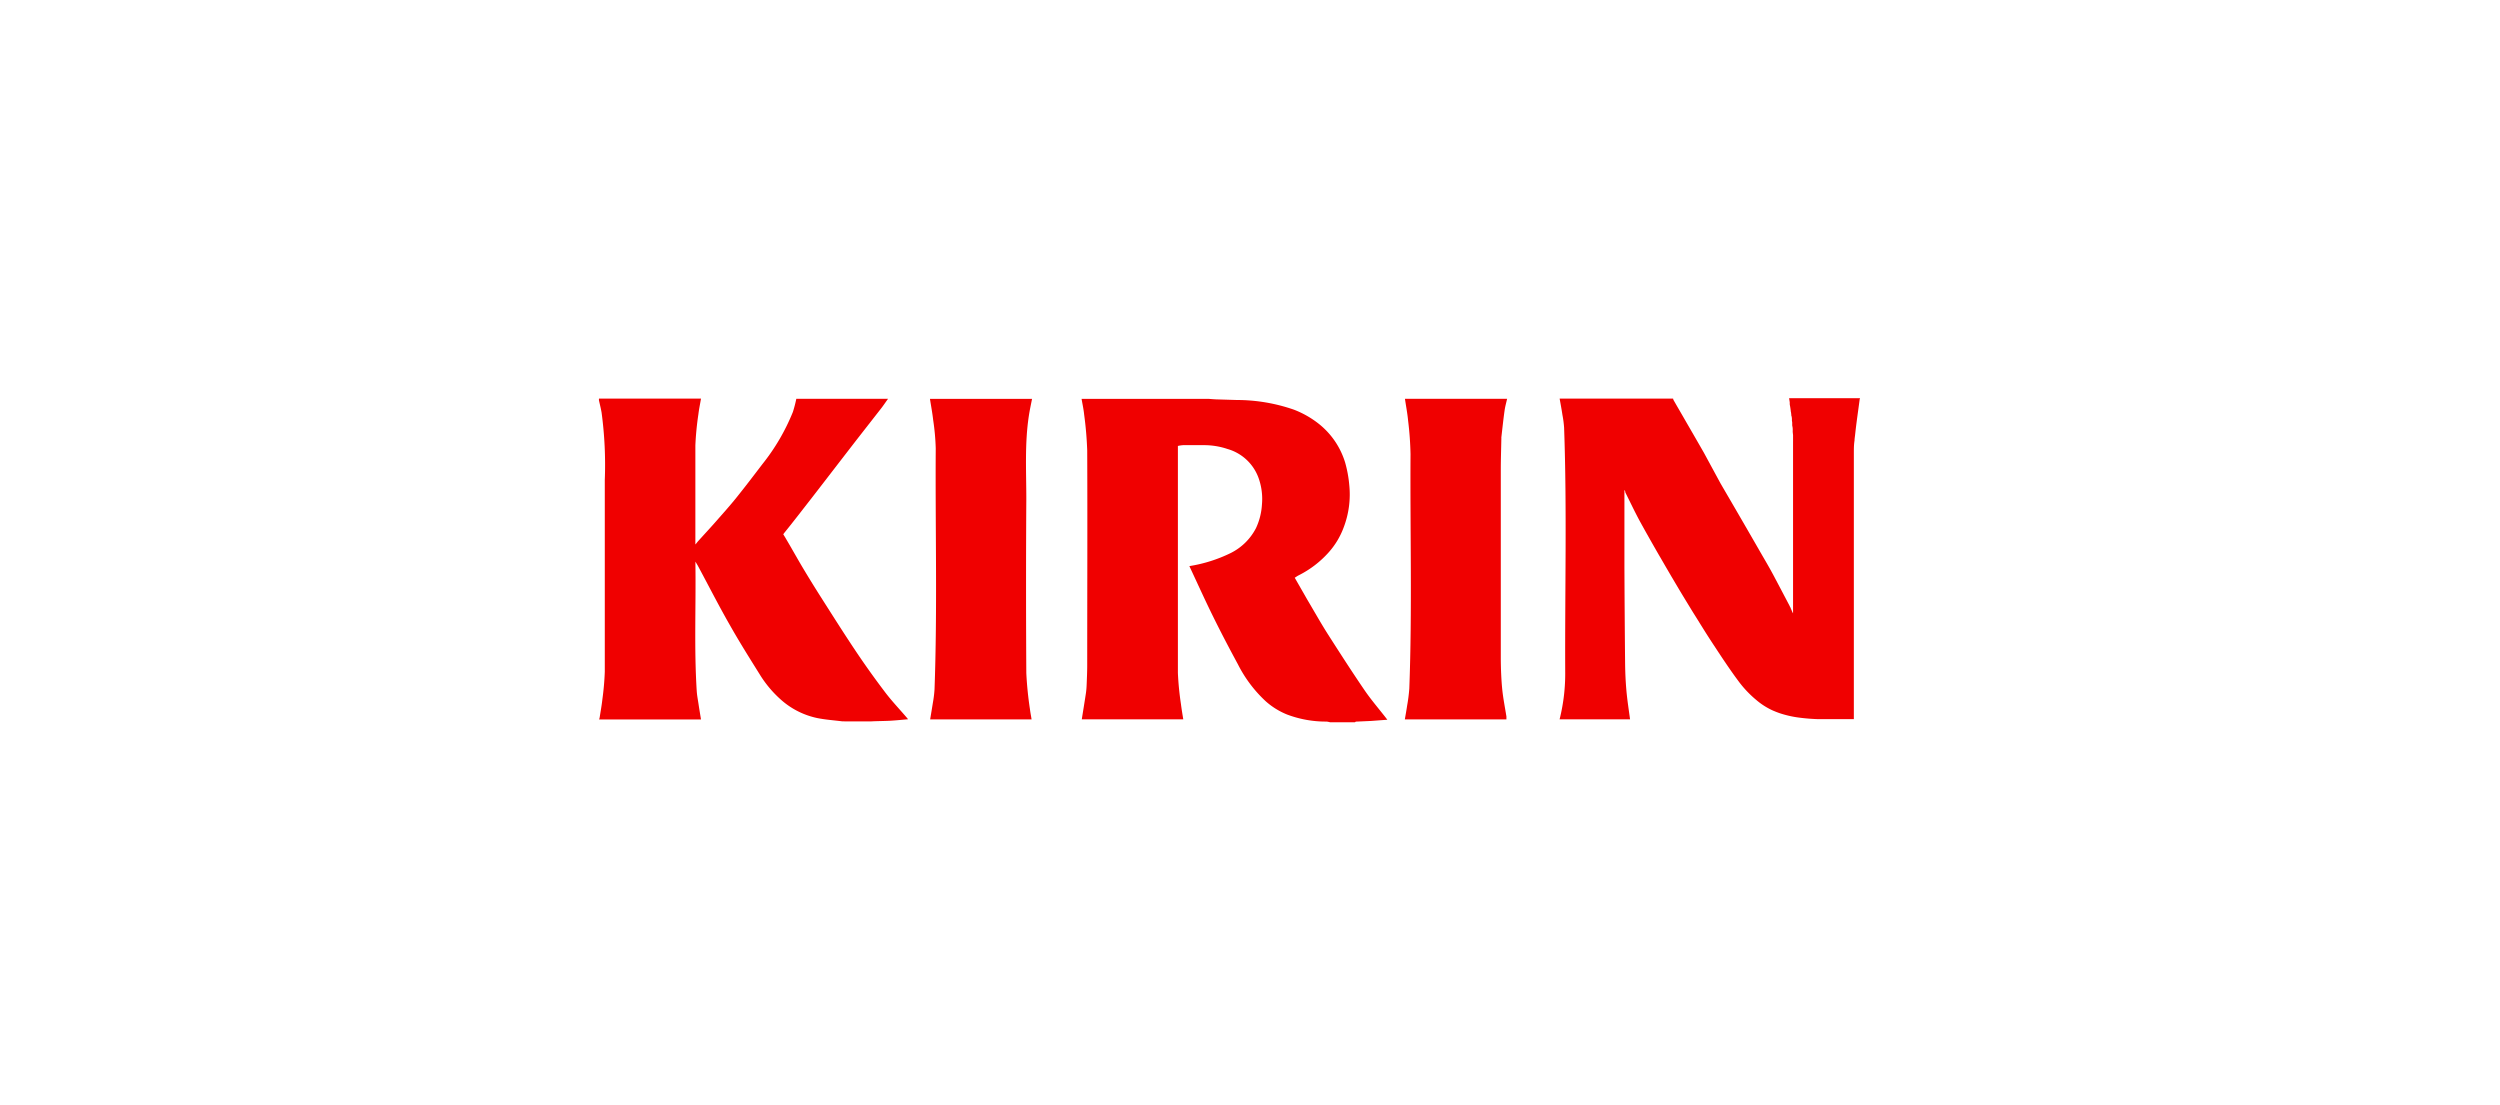
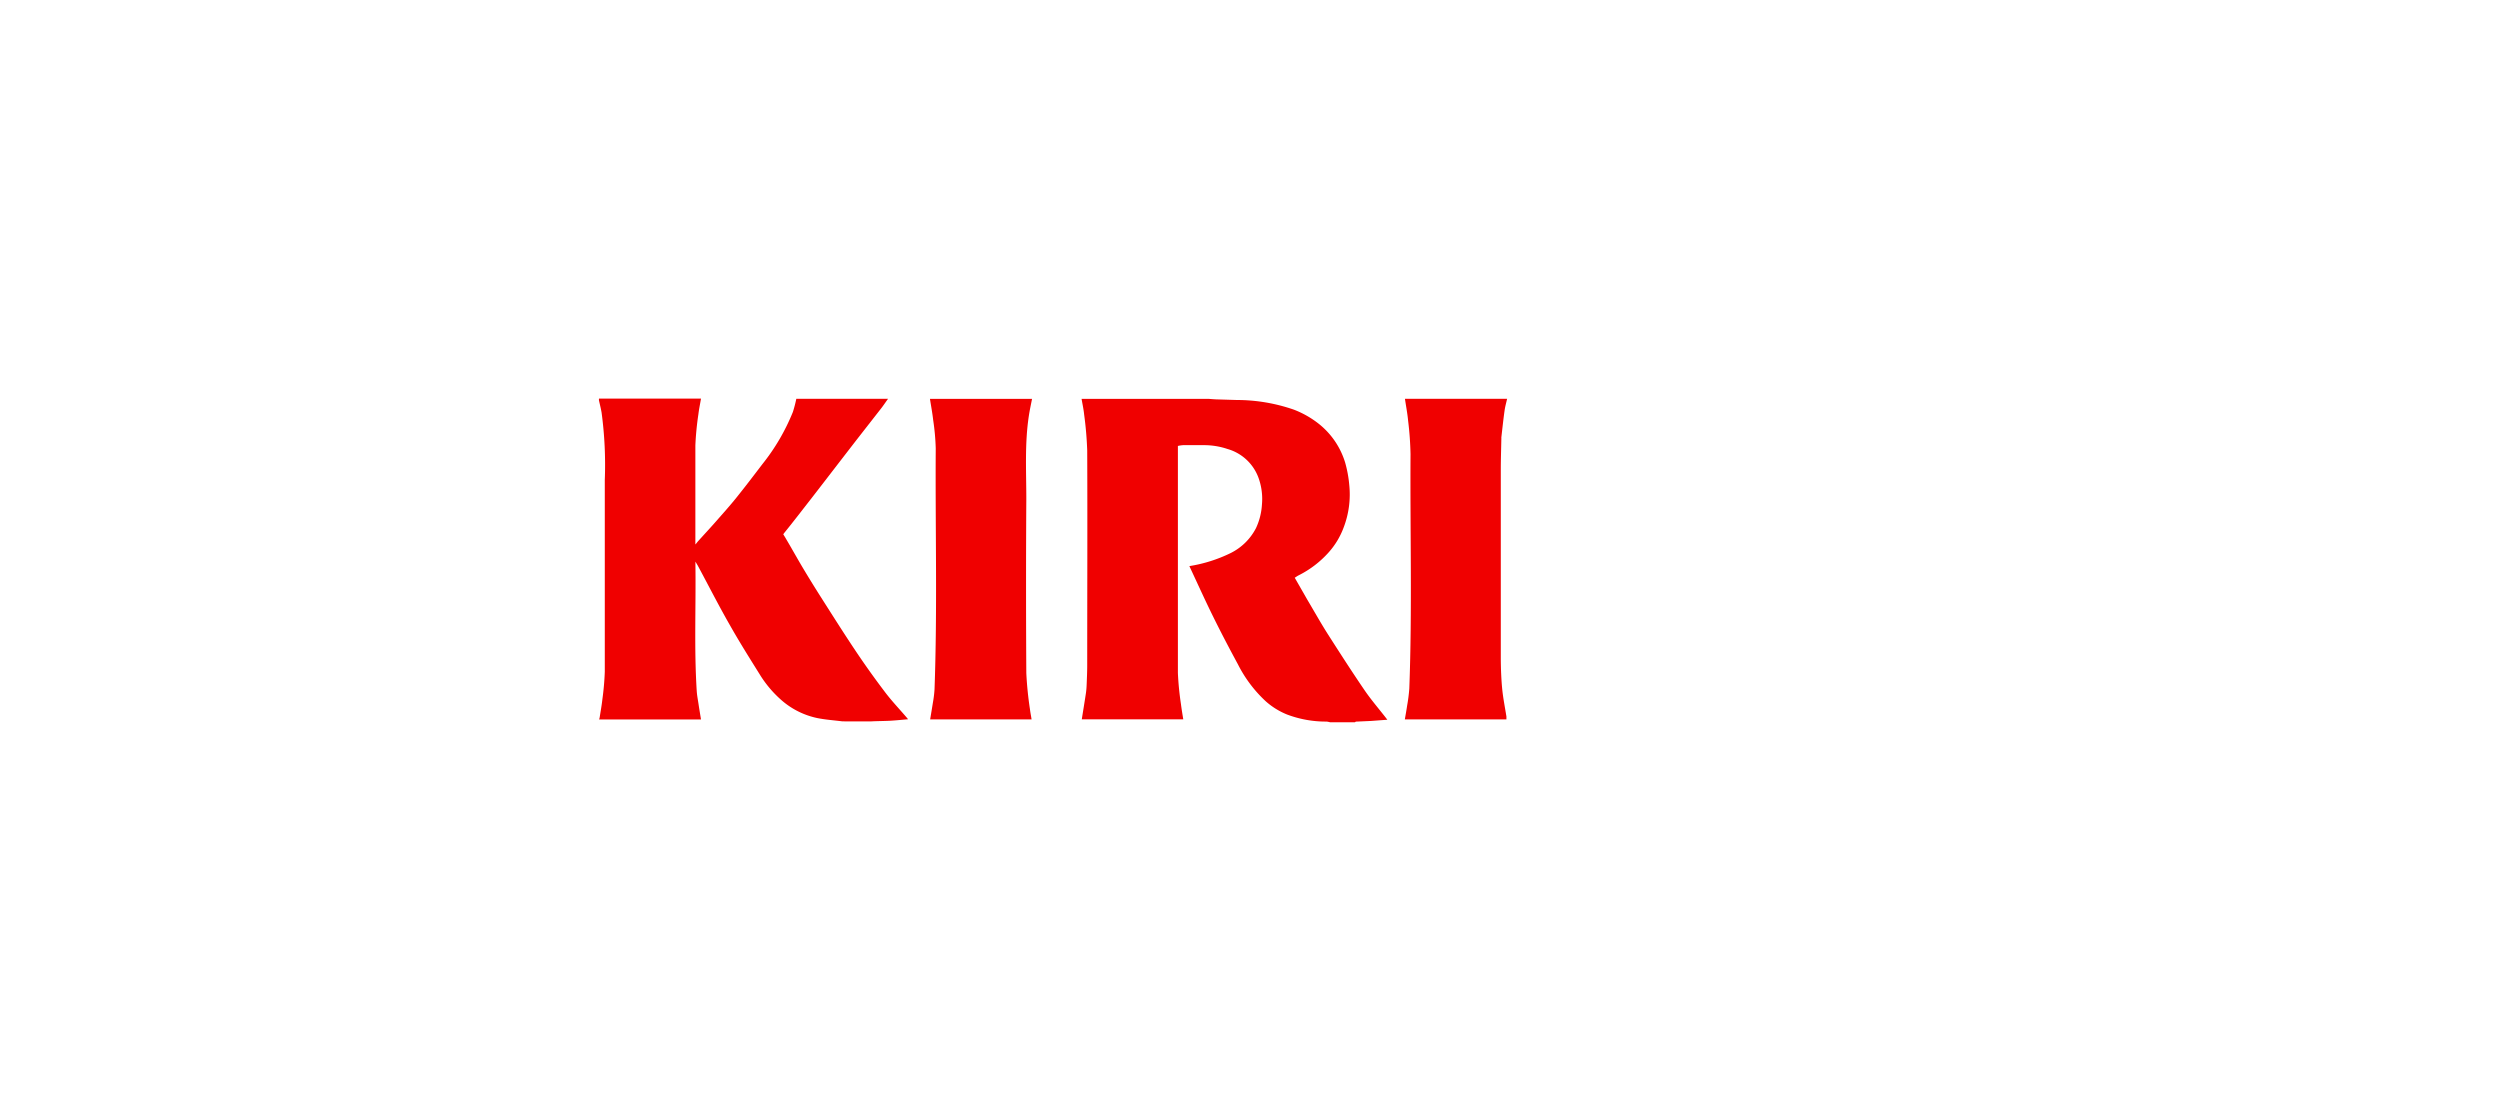
<svg xmlns="http://www.w3.org/2000/svg" id="f29ef323-84a9-49b8-b1d3-e62e40142c8a" viewBox="0 0 475 210">
  <defs>
    <style>.cls-1{fill:#f00000;}</style>
  </defs>
  <title>case-study-tile</title>
  <g id="kirin">
-     <path class="cls-1" d="M297.18,81.26c.55,15.48.14,31,.21,46.44a35.58,35.58,0,0,1-1,8.7l-.07.27h13.39c-.24-1.81-.53-3.62-.69-5.44s-.23-3.47-.25-5.2q-.09-9.11-.13-18.22c0-4.62,0-9.23,0-13.85V93.1l.12.16,0,.08.05.08,0,.07,0,.07,0,0,.06.12c.92,1.82,1.78,3.67,2.76,5.46,1.16,2.11,2.35,4.2,3.55,6.29.41.69.81,1.39,1.21,2.08l1.12,1.92c.38.63.75,1.27,1.13,1.91.75,1.27,1.52,2.53,2.29,3.79.39.64.78,1.28,1.18,1.91s.79,1.28,1.19,1.91q1.18,1.91,2.42,3.78c.75,1.14,1.49,2.27,2.26,3.4.57.84,1.16,1.68,1.75,2.5l.61.83A20.53,20.53,0,0,0,333.7,133a13,13,0,0,0,2.19,1.52c.32.18.64.34,1,.5l.58.24.59.22a19.56,19.56,0,0,0,3.65.85,36.61,36.61,0,0,0,3.77.31c1,0,2.09,0,3.14,0h3.61V87.38c0-.41,0-.82,0-1.23,0-.82,0-1.64.13-2.45,0-.32.06-.63.1-1s.07-.63.11-1c.22-1.89.5-3.78.75-5.68a1.19,1.19,0,0,1,.09-.36H353c-4.35,0-8.71,0-13.07,0l.12.78c0,.1,0,.2,0,.31s.05.34.08.51.07.46.1.69,0,.21.05.32l.06.47c0,.11,0,.22.05.34s.05.29.07.43,0,.24,0,.35l.06.43c0,.12,0,.24,0,.35s0,.29.05.43,0,.23.05.35l0,.27s0,.09,0,.14a1,1,0,0,0,0,.17.34.34,0,0,0,0,.1l.06.58,0,.37c0,.2,0,.4,0,.59a1.7,1.7,0,0,1,0,.22c0,.26,0,.51,0,.77v0c0,.26,0,.52,0,.79v.08h0c0,1.64,0,3.28,0,4.92v26.12l-.13-.24h0l-.09-.22a1.08,1.08,0,0,1-.08-.19,2.29,2.29,0,0,1-.1-.23l-.09-.19s0-.08-.05-.13-.1-.21-.16-.31c-1-1.9-2-3.81-3-5.69s-2-3.52-3-5.28c-1.23-2.13-2.46-4.27-3.7-6.4-1.12-1.94-2.26-3.88-3.39-5.83L323.73,86q-1.65-2.88-3.31-5.74c-.81-1.42-1.64-2.83-2.45-4.25a1.2,1.2,0,0,1-.08-.27H296.33c.18,1,.37,2,.53,3.08A19.63,19.63,0,0,1,297.18,81.26Z" />
    <path class="cls-1" d="M268,86.28c-.09,14.84.32,29.68-.23,44.52a30.5,30.5,0,0,1-.42,3.29c-.12.85-.28,1.7-.43,2.59h19.3c0-.19,0-.37,0-.54-.28-1.77-.64-3.54-.81-5.32s-.25-3.82-.26-5.73q0-17.84,0-35.66c0-2.06.07-4.12.11-6.18a1.09,1.09,0,0,1,0-.18c.2-1.69.37-3.38.61-5.06.1-.76.32-1.5.48-2.24H266.94c.2,1.38.47,2.76.6,4.15A61.83,61.83,0,0,1,268,86.28Z" />
    <path class="cls-1" d="M259.27,131.15c-2.4-3.51-4.7-7.1-7-10.69-1.35-2.13-2.58-4.33-3.87-6.5L246,109.77c.25-.15.47-.32.71-.44a19.12,19.12,0,0,0,5.8-4.45,14.79,14.79,0,0,0,2.78-4.65,17.56,17.56,0,0,0,1.07-8.09,22.75,22.75,0,0,0-.79-4.28,14.94,14.94,0,0,0-4.87-7.23,18,18,0,0,0-4.85-2.79A33.08,33.08,0,0,0,235,76l-3.95-.12c-.08,0-.89-.05-1.45-.1l-.43,0H205.5c.17,1,.39,2,.49,3a68,68,0,0,1,.58,6.81c.06,13.61,0,27.22,0,40.83,0,1.25-.06,2.51-.11,3.77a14.78,14.78,0,0,1-.13,1.48c-.25,1.67-.53,3.34-.79,5h19.28c-.16-1-.33-2-.44-2.9a56.28,56.28,0,0,1-.58-5.91c0-14.15,0-28.3,0-42.45v-.68a6.1,6.1,0,0,1,1-.15c1.33,0,2.66,0,4,0a13.9,13.9,0,0,1,4.43.73,8.85,8.85,0,0,1,6,5.81,11.75,11.75,0,0,1,.54,4.73,12.28,12.28,0,0,1-1.13,4.49,10.83,10.83,0,0,1-4.83,4.75,27.72,27.72,0,0,1-7.83,2.47c1.48,3.16,2.91,6.33,4.44,9.44s3.13,6.16,4.78,9.21a24.77,24.77,0,0,0,5.32,7.06,14,14,0,0,0,4,2.48,20.83,20.83,0,0,0,7.54,1.35,5,5,0,0,1,.65.13h4.7c.08,0,.15-.12.23-.12l2.87-.13,3.09-.23C262.15,134.86,260.59,133.08,259.27,131.15Z" />
    <path class="cls-1" d="M177.79,85.19c-.1,15.26.32,30.53-.23,45.79a21.84,21.84,0,0,1-.31,2.53c-.16,1-.34,2.09-.52,3.17H196c-.11-.69-.24-1.35-.32-2a67.57,67.57,0,0,1-.68-6.79q-.1-16.53,0-33.06c0-5.27-.32-10.56.48-15.81.16-1.08.4-2.16.61-3.24h-19.4c.21,1.34.46,2.68.61,4A44.56,44.56,0,0,1,177.79,85.19Z" />
    <path class="cls-1" d="M169.15,136.94c1.1-.06,2.2-.18,3.37-.28a2.09,2.09,0,0,0-.2-.27c-1.44-1.69-3-3.31-4.31-5.08q-2.88-3.8-5.52-7.75c-2.32-3.47-4.54-7-6.79-10.53q-1.69-2.67-3.31-5.39c-1.1-1.86-2.15-3.76-3.26-5.62l-.31-.51s.22-.3.36-.47c1.62-2,3.23-4.1,4.83-6.15,1.77-2.28,3.52-4.56,5.28-6.84,1.37-1.77,2.73-3.54,4.1-5.3l4-5.12c.47-.6.89-1.24,1.34-1.86H151.3a23.52,23.52,0,0,1-.65,2.5,39.54,39.54,0,0,1-5.79,9.91c-1.63,2.14-3.26,4.28-4.94,6.37-1.2,1.5-2.49,2.93-3.76,4.38-1.14,1.3-2.32,2.57-3.48,3.85a5.58,5.58,0,0,0-.38.47l-.18.2v-.81c0-6,0-12,0-18a55.81,55.81,0,0,1,.57-5.9c.12-1,.33-2,.5-3H113.81a1.31,1.31,0,0,0,0,.37c.17.76.36,1.51.49,2.27a74.28,74.28,0,0,1,.61,12.82c0,12.15,0,24.29,0,36.43a51.86,51.86,0,0,1-.46,5.26c-.12,1.1-.32,2.19-.49,3.28a2.56,2.56,0,0,1-.13.53h19.36c-.17-1.05-.34-2.05-.49-3.06-.12-.78-.27-1.56-.32-2.34-.51-8-.14-16.07-.25-24.11v-.48l.44.74s.05.08.07.13c2.05,3.81,4,7.65,6.16,11.41,1.75,3.09,3.64,6.09,5.52,9.1a21.33,21.33,0,0,0,4,4.8,15,15,0,0,0,7,3.55c1.56.31,3.17.42,4.75.62a2.09,2.09,0,0,1,.36,0h4.82l.35,0C166.76,137,168,137,169.15,136.94Z" />
  </g>
</svg>